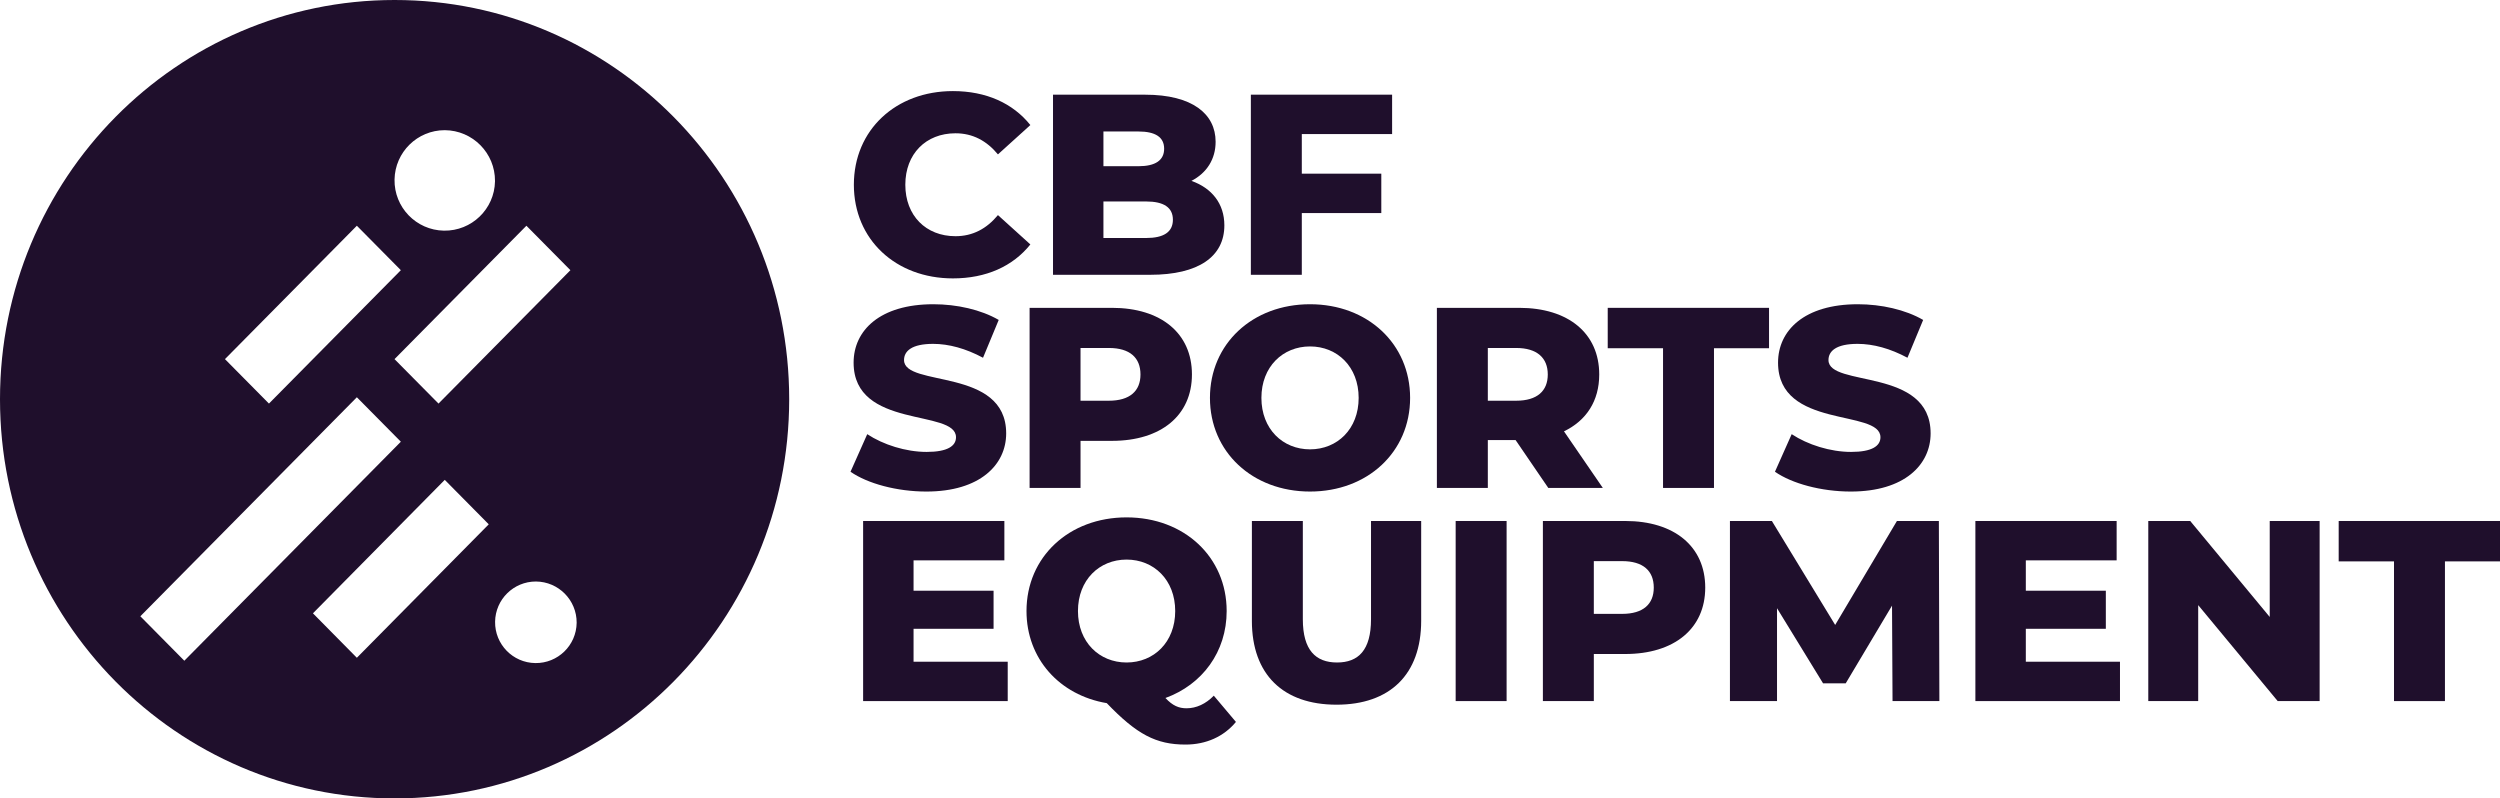
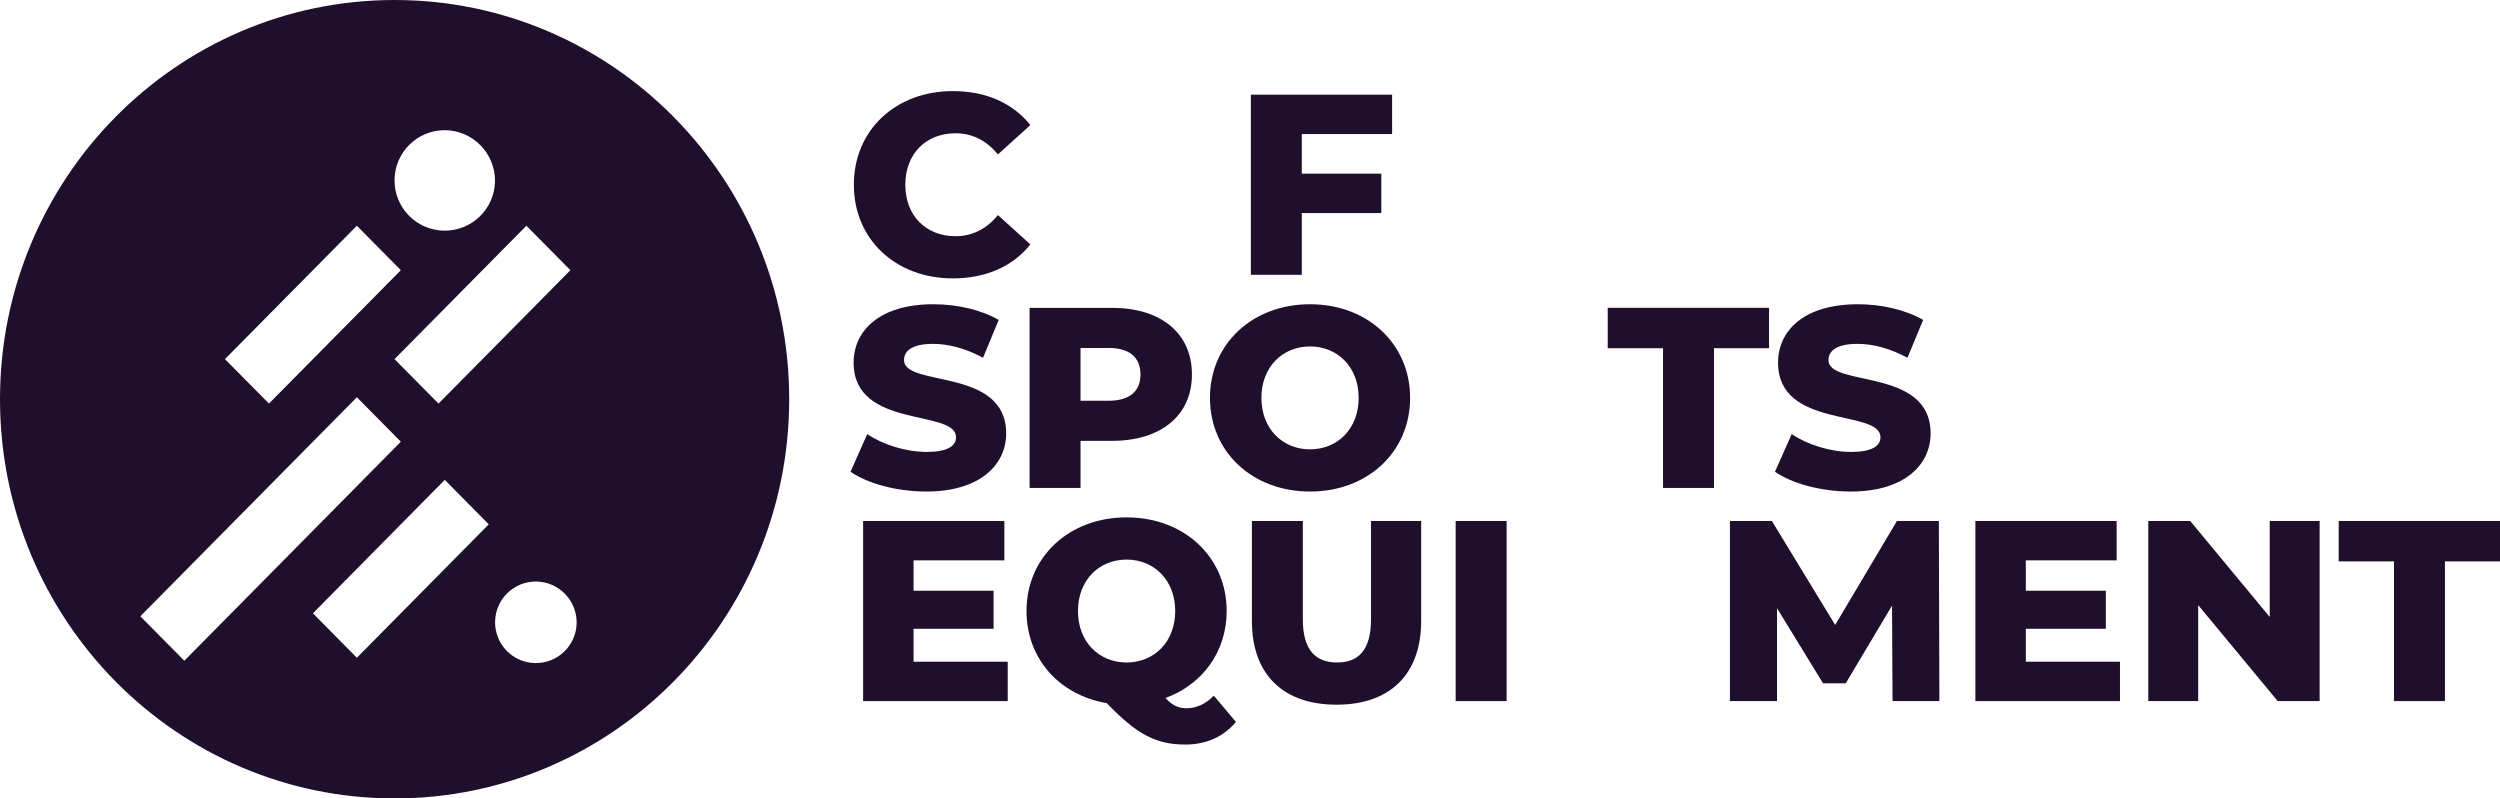
<svg xmlns="http://www.w3.org/2000/svg" id="Layer_2" data-name="Layer 2" viewBox="0 0 4617.92 1474.81">
  <defs>
    <style>
      .cls-1 {
        fill: #1f0f2c;
      }
    </style>
  </defs>
  <g id="Layer_1-2" data-name="Layer 1">
    <g>
      <path class="cls-1" d="m728.89,0C326.34,0,0,330.09,0,737.4s326.34,737.4,728.89,737.4,728.89-330.09,728.89-737.4S1131.44,0,728.89,0m324.75,499.1l-243.64,246.38-81.26-82.12,243.63-246.38,81.26,82.12Zm-232.09-258.64c51.57.31,93.13,42.37,92.8,93.95v.44c-.87,51.24-43.13,92.08-94.38,91.2-51.24-.88-92.08-43.13-91.2-94.38.87-50.62,42.15-91.21,92.78-91.21m-162.38,176.51l81.26,82.12-243.64,246.38-81.26-82.12,243.63-246.38Zm-399.95,721.39l399.95-404.57,81.26,82.12-399.95,404.57-81.26-82.12Zm399.95,76.64l-81.12-82.12,243.49-246.52,81.26,82.12-243.63,246.53Zm406.01-64.52c-.56,41.61-34.74,74.88-76.34,74.32-41.61-.55-74.89-34.74-74.32-76.34.55-41.22,34.11-74.33,75.32-74.33,41.85.24,75.58,34.36,75.34,76.2v.15Z" />
      <g>
        <path class="cls-1" d="m1577.23,341.25c0-101.23,77.47-172.99,182.97-172.99,61.31,0,110.73,22.34,143.05,62.73l-59.88,54.18c-20.91-25.19-46.57-38.97-78.42-38.97-54.65,0-92.67,38.02-92.67,95.05s38.02,95.05,92.67,95.05c31.84,0,57.51-13.78,78.42-38.97l59.88,54.18c-32.32,40.4-81.74,62.73-143.05,62.73-105.51,0-182.97-71.76-182.97-172.99Z" />
-         <path class="cls-1" d="m2261.59,416.34c0,57.51-47.52,91.25-136.87,91.25h-179.64V174.91h170.14c87.45,0,130.22,35.64,130.22,86.97,0,31.84-16.16,57.51-44.67,72.24,37.54,13.31,60.83,41.82,60.83,82.22Zm-223.37-173.47v64.16h64.63c31.37,0,47.52-10.93,47.52-32.32s-16.16-31.84-47.52-31.84h-64.63Zm128.32,163.01c0-22.81-17.11-33.74-49.43-33.74h-78.89v67.49h78.89c32.32,0,49.43-10.93,49.43-33.74Z" />
        <path class="cls-1" d="m2404.65,247.63v73.19h146.85v72.71h-146.85v114.06h-94.1V174.91h260.91v72.71h-166.81Z" />
        <path class="cls-1" d="m1571.05,871.37l30.89-69.39c29.47,19.49,71.29,32.79,109.78,32.79s54.18-10.93,54.18-27.09c0-52.75-189.15-14.26-189.15-137.82,0-59.41,48.48-107.88,147.33-107.88,43.25,0,87.92,9.98,120.71,28.99l-28.99,69.86c-31.84-17.11-63.21-25.66-92.2-25.66-39.45,0-53.7,13.31-53.7,29.94,0,50.85,188.67,12.83,188.67,135.45,0,57.98-48.48,107.41-147.33,107.41-54.65,0-108.83-14.73-140.2-36.59Z" />
        <path class="cls-1" d="m2201.71,691.72c0,75.56-57.03,122.61-147.8,122.61h-57.98v86.97h-94.1v-332.68h152.08c90.77,0,147.8,47.05,147.8,123.09Zm-95.05,0c0-30.89-19.49-48.95-58.46-48.95h-52.28v97.43h52.28c38.97,0,58.46-18.06,58.46-48.48Z" />
        <path class="cls-1" d="m2234.98,734.97c0-99.8,78.42-172.99,184.87-172.99s184.87,73.19,184.87,172.99-78.42,172.99-184.87,172.99-184.87-73.19-184.87-172.99Zm274.69,0c0-57.51-39.45-95.05-89.82-95.05s-89.82,37.54-89.82,95.05,39.45,95.05,89.82,95.05,89.82-37.54,89.82-95.05Z" />
-         <path class="cls-1" d="m2799.59,812.91h-51.33v88.4h-94.1v-332.68h152.08c90.77,0,147.8,47.05,147.8,123.09,0,48.95-23.76,85.07-65.11,105.03l71.76,104.56h-100.75l-60.36-88.4Zm.95-170.14h-52.28v97.43h52.28c38.97,0,58.46-18.06,58.46-48.48s-19.49-48.95-58.46-48.95Z" />
        <path class="cls-1" d="m3071.91,643.25h-102.18v-74.61h297.98v74.61h-101.7v258.06h-94.1v-258.06Z" />
        <path class="cls-1" d="m3278.65,871.37l30.89-69.39c29.47,19.49,71.29,32.79,109.78,32.79s54.18-10.93,54.18-27.09c0-52.75-189.15-14.26-189.15-137.82,0-59.41,48.48-107.88,147.33-107.88,43.25,0,87.92,9.98,120.71,28.99l-28.99,69.86c-31.84-17.11-63.21-25.66-92.2-25.66-39.45,0-53.7,13.31-53.7,29.94,0,50.85,188.67,12.83,188.67,135.45,0,57.98-48.48,107.41-147.33,107.41-54.65,0-108.83-14.73-140.2-36.59Z" />
        <path class="cls-1" d="m1861.42,1222.32v72.71h-267.09v-332.67h260.91v72.71h-167.76v56.08h147.8v70.34h-147.8v60.83h173.94Z" />
        <path class="cls-1" d="m2282.98,1333.52c-22.34,27.09-55.13,41.82-93.15,41.82-54.18,0-89.82-18.54-145.43-76.52-87.45-14.73-148.28-82.22-148.28-170.14,0-99.8,78.42-172.99,184.87-172.99s184.87,73.19,184.87,172.99c0,75.57-45.15,135.92-113.11,160.63,13.31,14.26,24.71,19.01,38.97,19.01,18.06,0,35.64-8.08,50.38-23.29l40.87,48.48Zm-201.98-109.78c50.38,0,89.82-37.54,89.82-95.05s-39.45-95.05-89.82-95.05-89.82,37.54-89.82,95.05,39.45,95.05,89.82,95.05Z" />
        <path class="cls-1" d="m2312.45,1146.75v-184.4h94.1v181.54c0,57.03,23.76,79.84,63.21,79.84s62.73-22.81,62.73-79.84v-181.54h92.67v184.4c0,99.33-57.98,154.93-156.36,154.93s-156.36-55.6-156.36-154.93Z" />
-         <path class="cls-1" d="m2688.85,962.35h94.1v332.67h-94.1v-332.67Z" />
-         <path class="cls-1" d="m3149.85,1085.44c0,75.56-57.03,122.61-147.8,122.61h-57.98v86.97h-94.1v-332.67h152.08c90.77,0,147.8,47.05,147.8,123.09Zm-95.05,0c0-30.89-19.49-48.95-58.46-48.95h-52.28v97.43h52.28c38.97,0,58.46-18.06,58.46-48.48Z" />
+         <path class="cls-1" d="m2688.85,962.35h94.1v332.67h-94.1v-332.67" />
        <path class="cls-1" d="m3495.84,1295.03l-.95-176.32-85.54,143.53h-41.82l-85.07-138.77v171.57h-86.97v-332.67h77.47l116.91,192,114.06-192h77.47l.95,332.67h-86.5Z" />
        <path class="cls-1" d="m3915.96,1222.32v72.71h-267.09v-332.67h260.91v72.71h-167.76v56.08h147.8v70.34h-147.8v60.83h173.94Z" />
        <path class="cls-1" d="m4284.76,962.35v332.67h-77.47l-146.85-177.27v177.27h-92.2v-332.67h77.47l146.85,177.27v-177.27h92.2Z" />
        <path class="cls-1" d="m4422.12,1036.97h-102.18v-74.61h297.98v74.61h-101.7v258.06h-94.1v-258.06Z" />
      </g>
    </g>
  </g>
</svg>